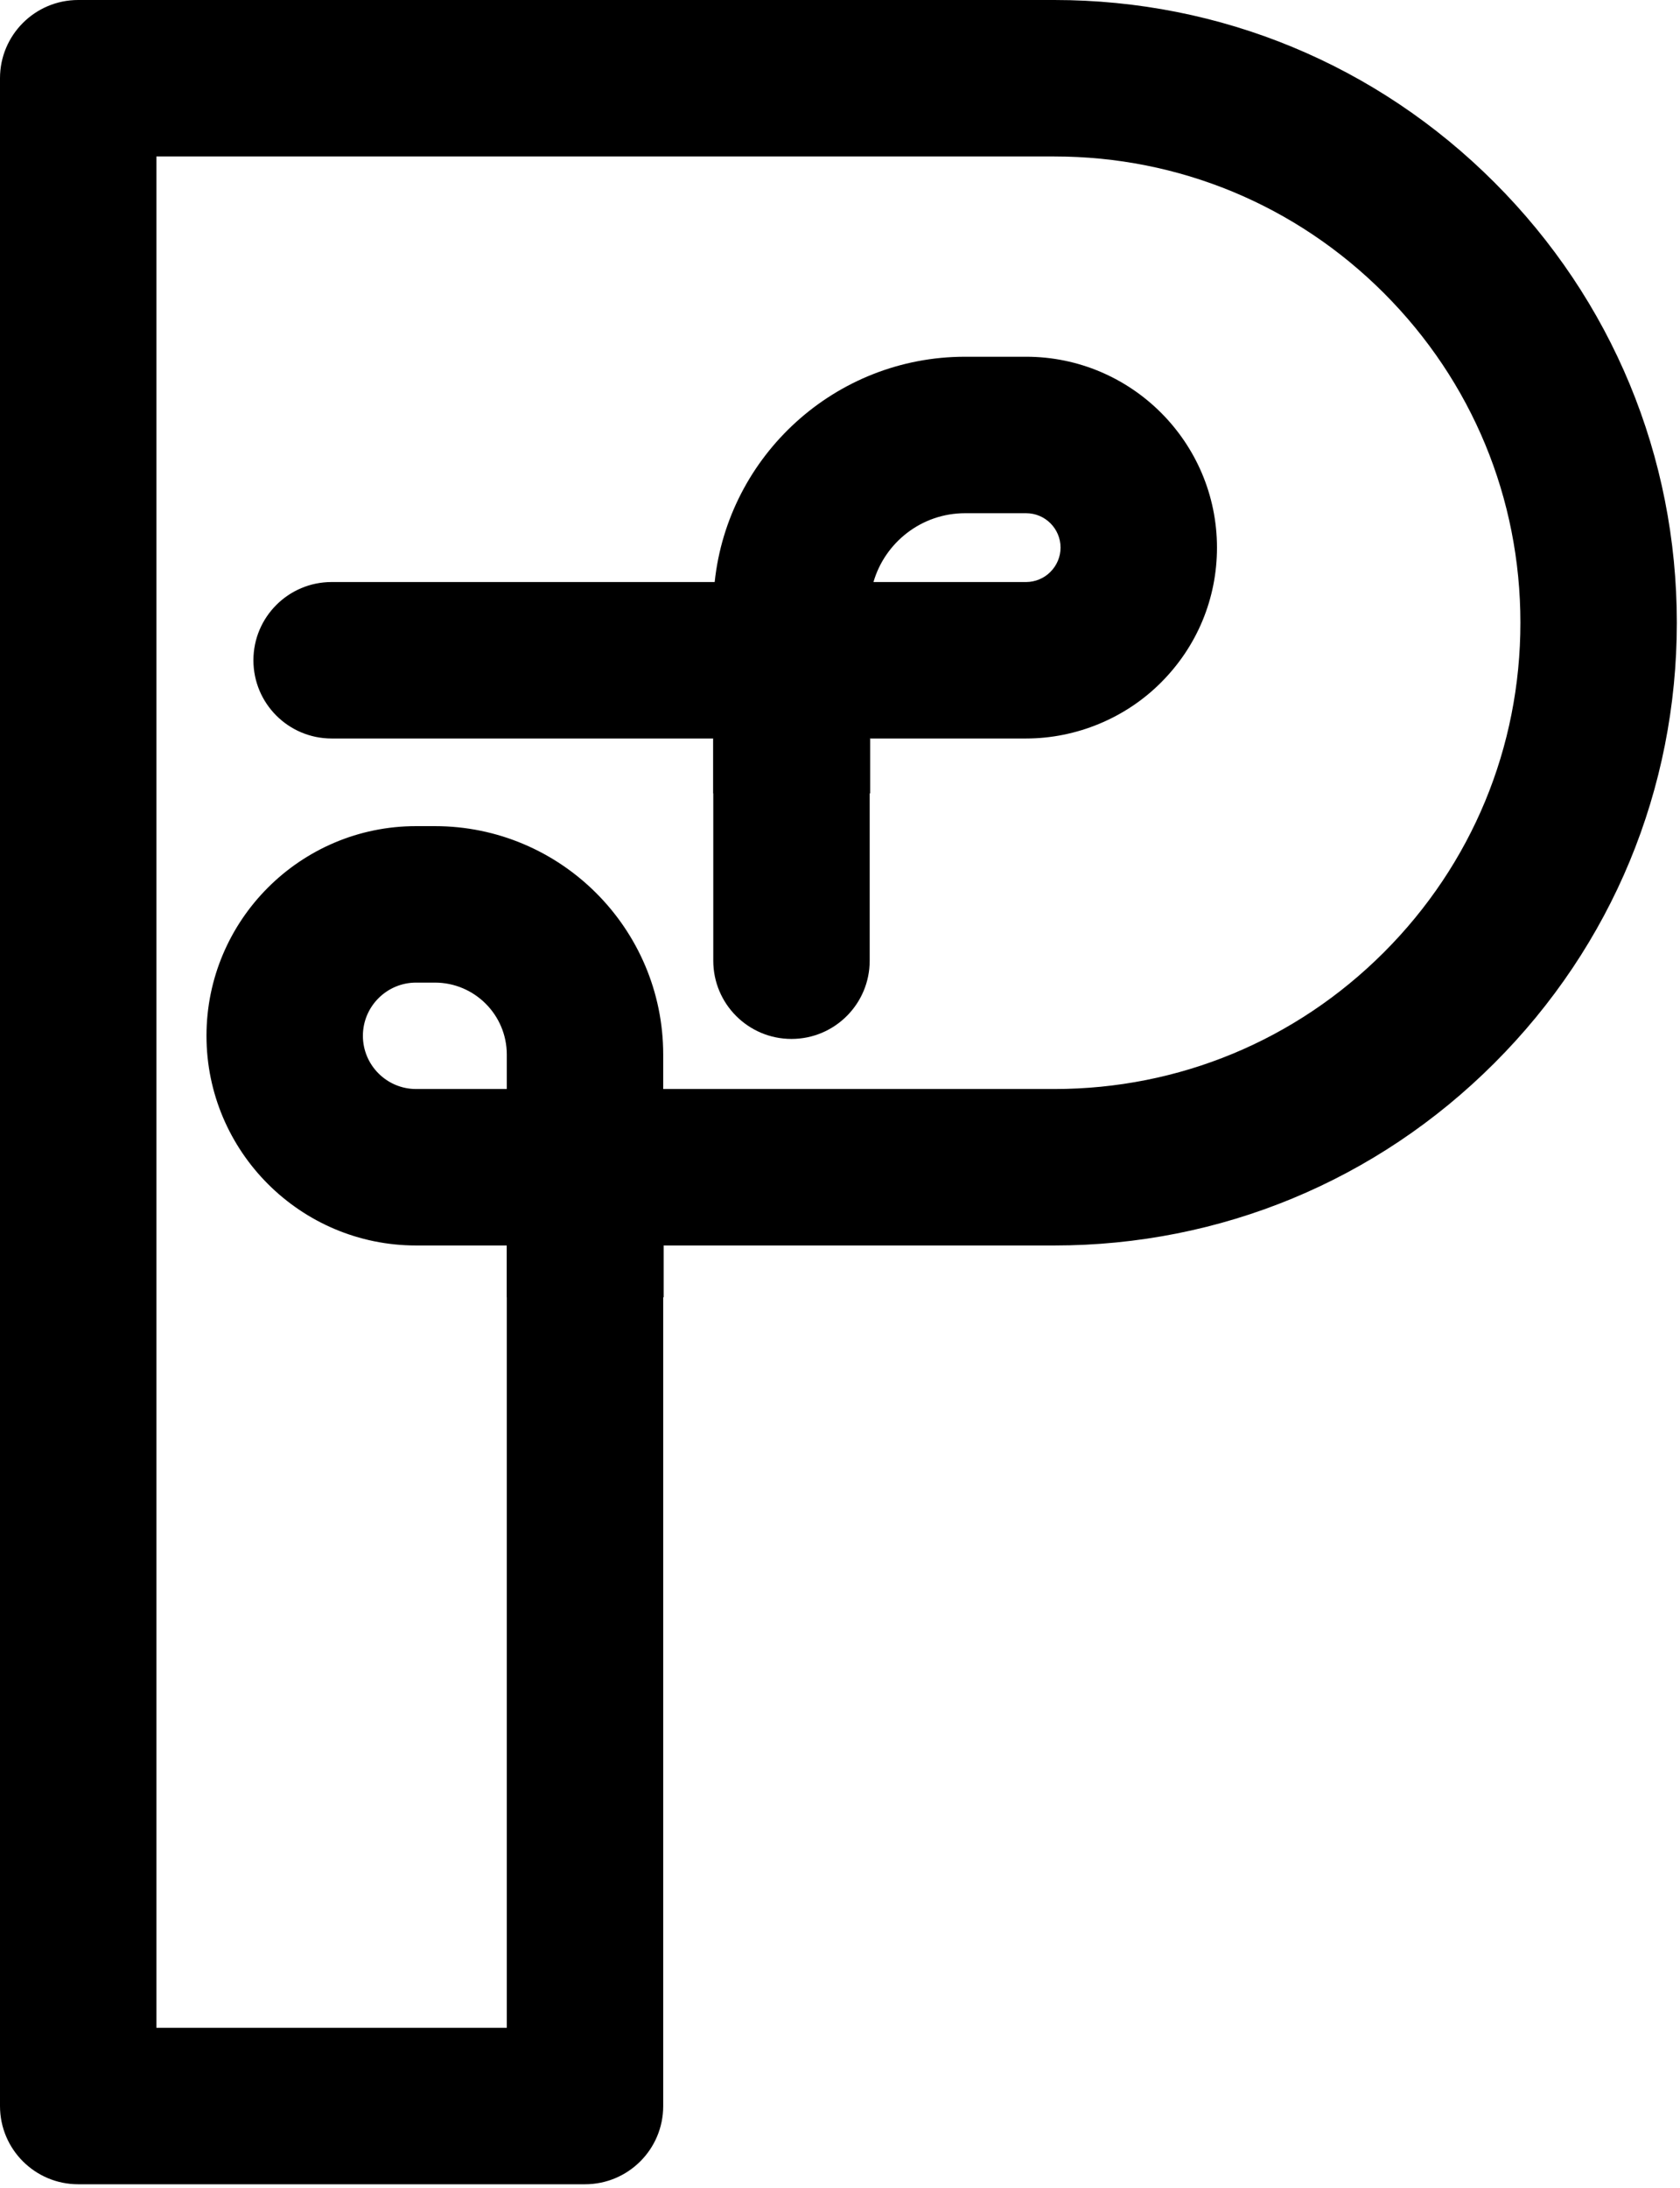
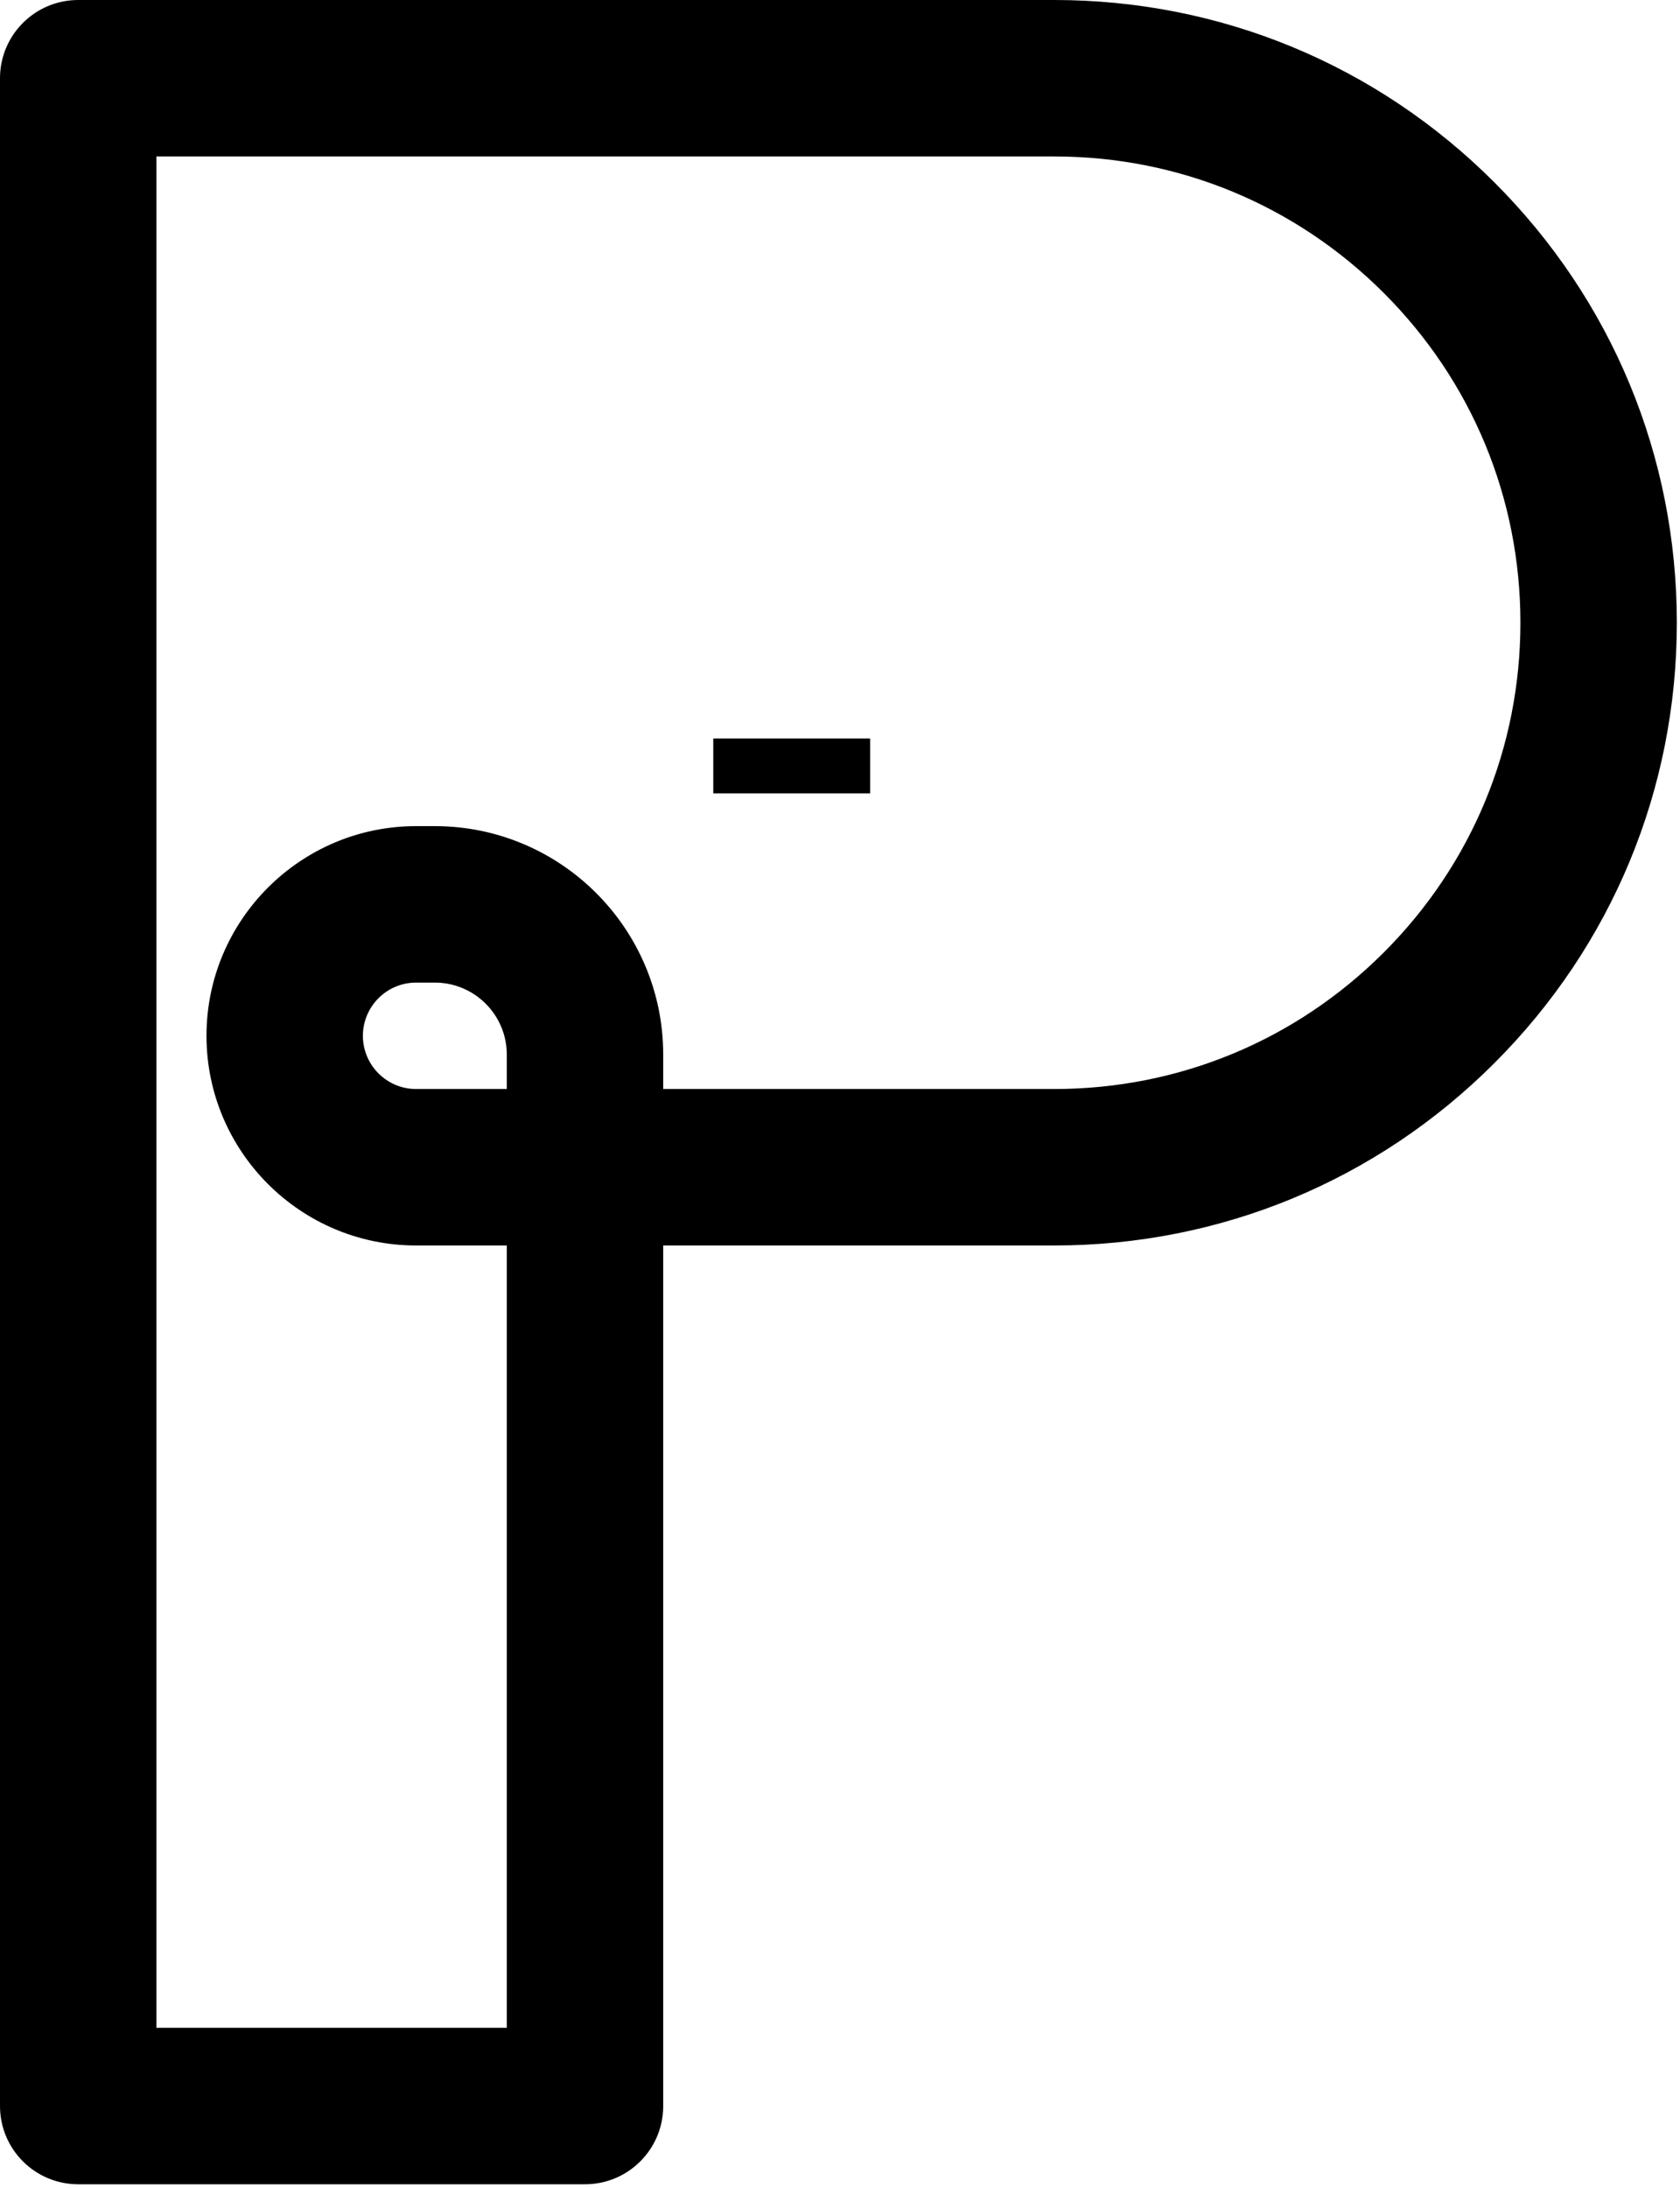
<svg xmlns="http://www.w3.org/2000/svg" width="424" height="552" viewBox="0 0 424 552" fill="none">
  <path d="M105.014 247.916C97.612 247.916 91.588 253.94 91.588 261.341C91.588 268.743 97.612 274.767 105.014 274.767H127.904V266.073C127.904 256.06 119.76 247.916 109.746 247.916H105.014ZM39.476 511.627H127.904V314.244H105.014C75.84 314.244 52.112 290.515 52.112 261.341C52.112 232.168 75.84 208.439 105.014 208.439H109.746C141.522 208.439 167.381 234.297 167.381 266.073V274.767H266.083C297.502 274.767 327.033 262.527 349.258 240.292C371.482 218.076 383.722 188.547 383.722 157.117C383.722 125.697 371.482 96.167 349.258 73.941C327.033 51.717 297.502 39.477 266.083 39.477H39.476V511.627ZM147.642 551.105H19.738C8.838 551.105 0 542.277 0 531.367V19.739C0 8.839 8.838 0 19.738 0H266.083C308.046 0 347.503 16.345 377.169 46.031C406.854 75.696 423.201 115.153 423.201 157.117C423.201 199.091 406.854 238.548 377.169 268.213C347.503 297.899 308.046 314.244 266.083 314.244H167.381V531.367C167.381 542.277 158.542 551.105 147.642 551.105Z" fill="black" />
-   <path d="M220.447 146.852H258.97C261.245 146.852 263.481 145.928 265.081 144.319C266.738 142.68 267.663 140.444 267.663 138.169C267.663 133.379 263.769 129.485 258.97 129.485H243.569C232.619 129.485 223.358 136.829 220.447 146.852ZM199.755 262.132C188.854 262.132 180.017 253.293 180.017 242.393V186.329H83.695C72.795 186.329 63.957 177.491 63.957 166.591C63.957 155.691 72.795 146.852 83.695 146.852H180.371C183.737 114.951 210.79 90.008 243.569 90.008H258.97C285.533 90.008 307.141 111.616 307.141 138.169C307.141 151.036 302.109 163.131 292.991 172.229C284.067 181.183 271.653 186.329 258.97 186.329H219.493V242.393C219.493 253.293 210.654 262.132 199.755 262.132Z" fill="black" />
  <path d="M219.6 200.181H180.017V186.329H219.6V200.181Z" fill="black" />
-   <path d="M167.493 327.315H127.909V314.221H167.493V327.315Z" fill="black" />
</svg>